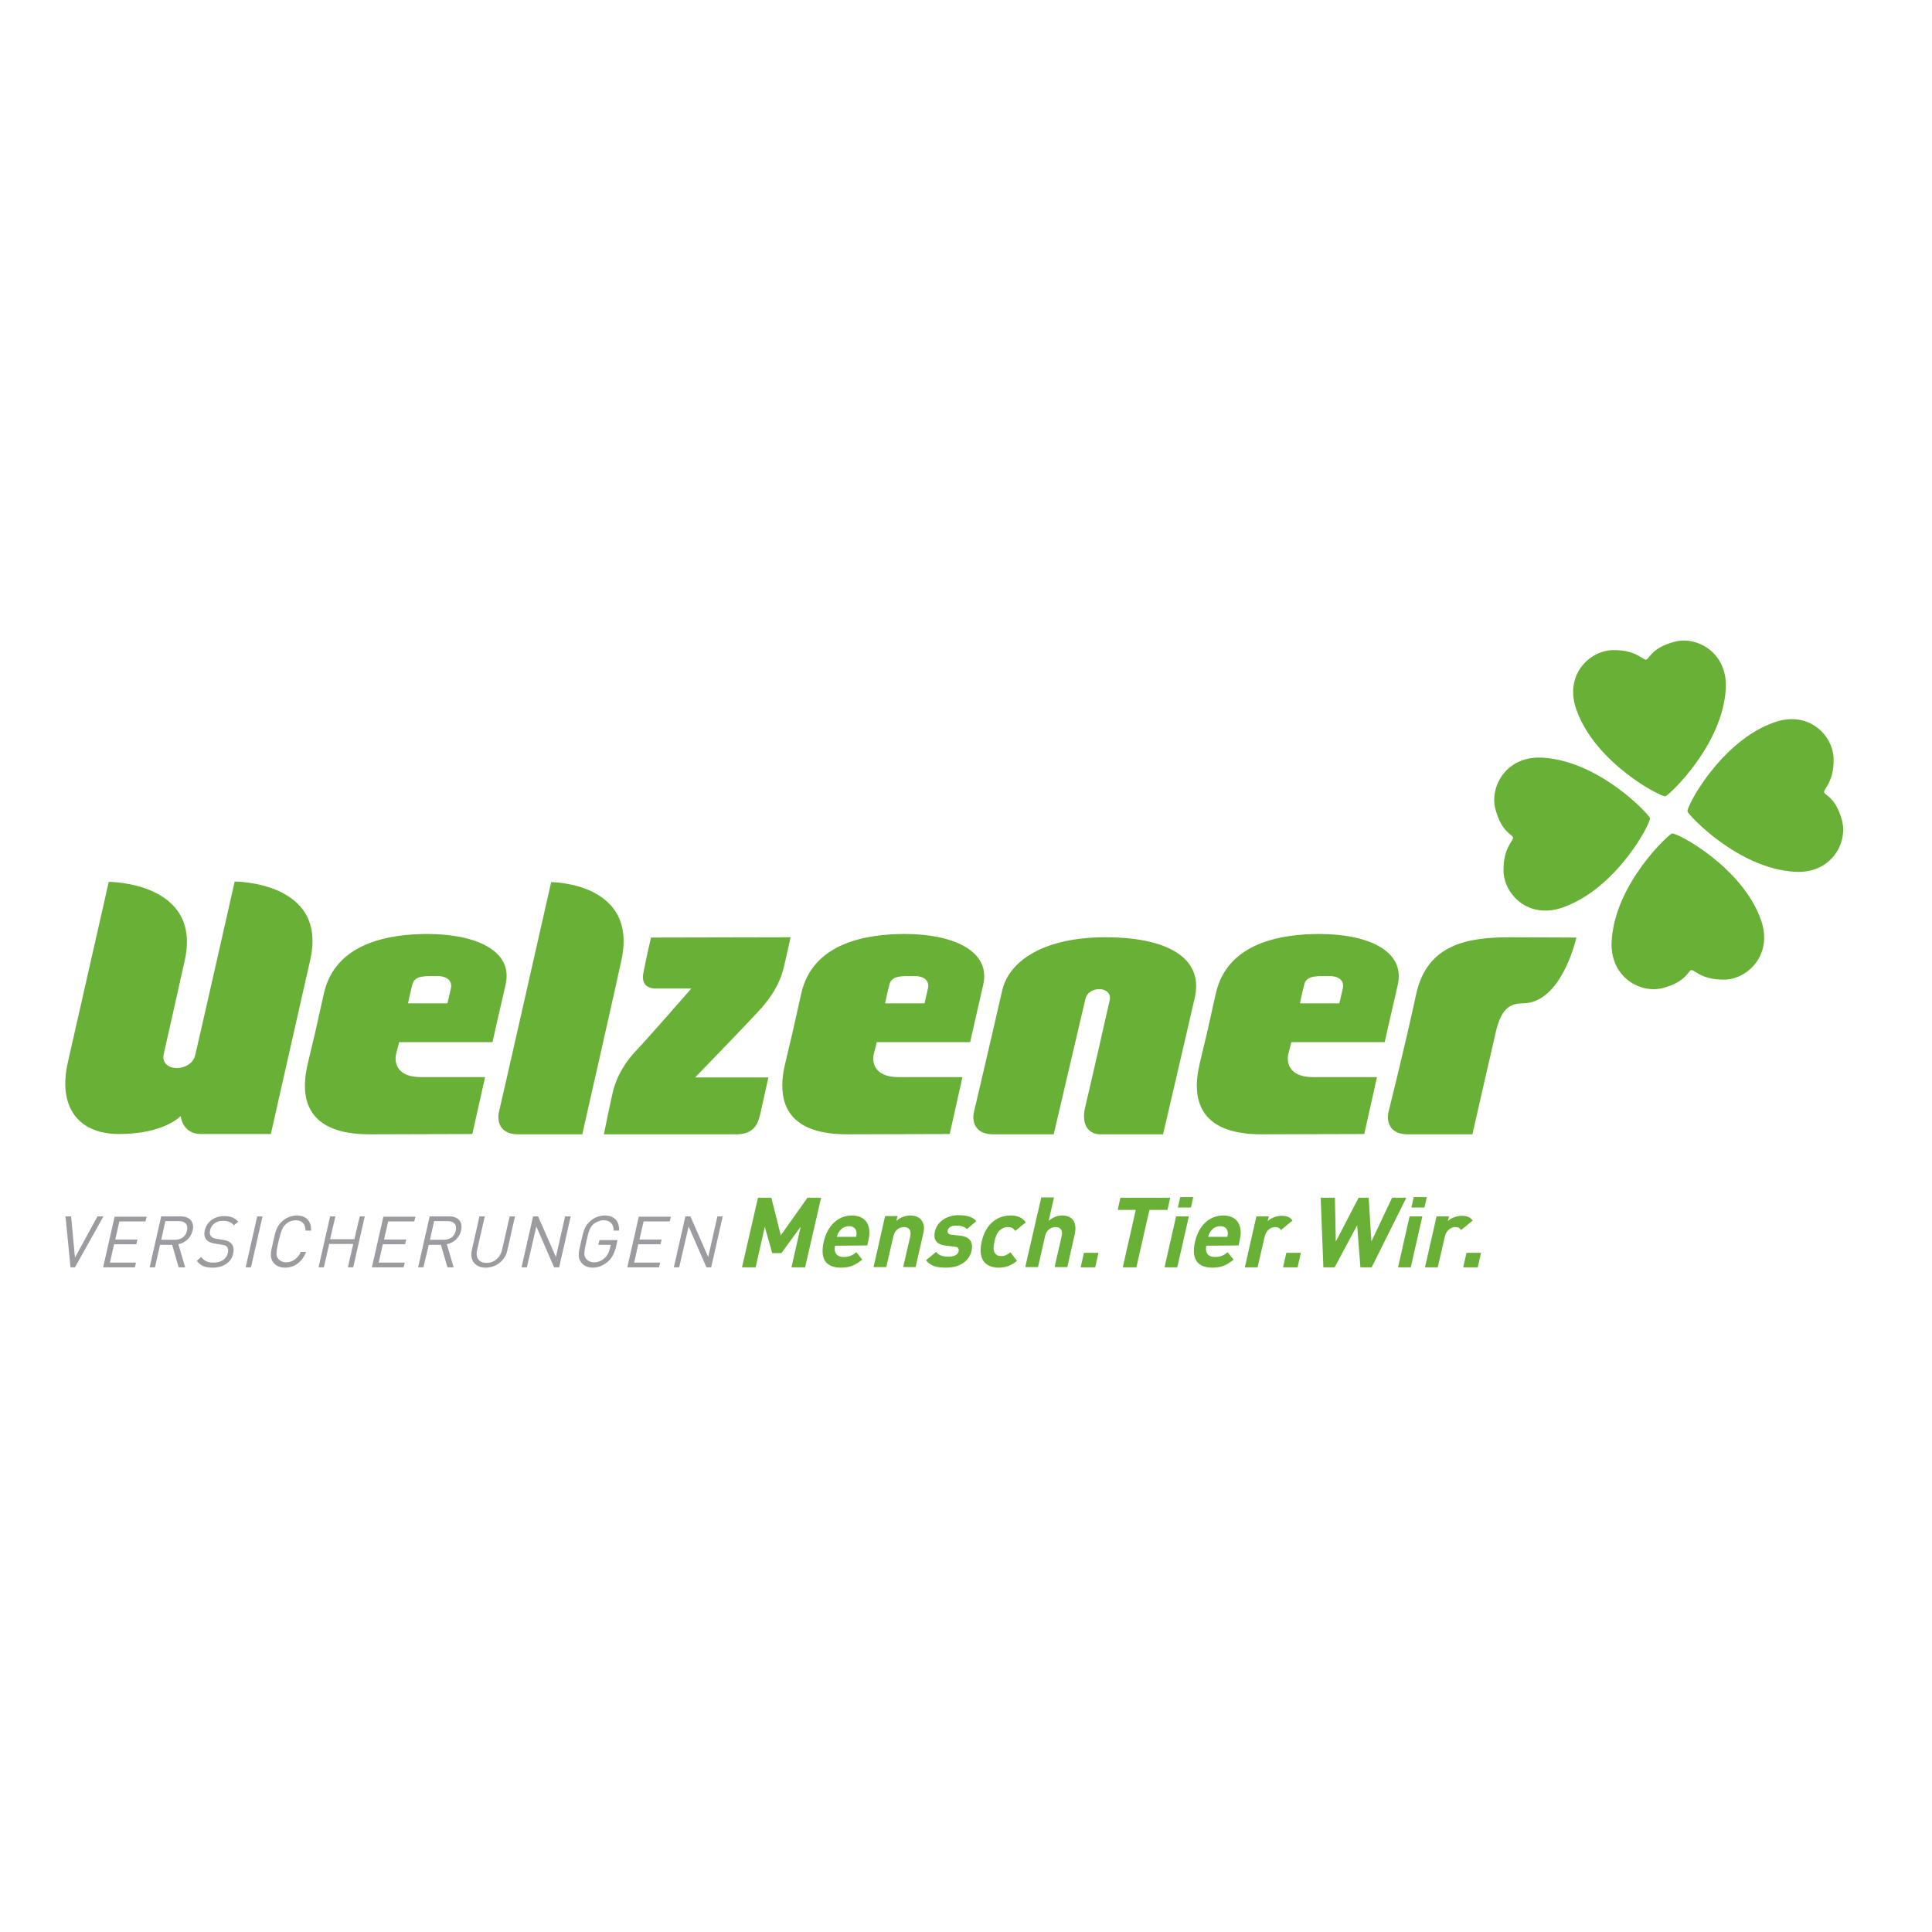
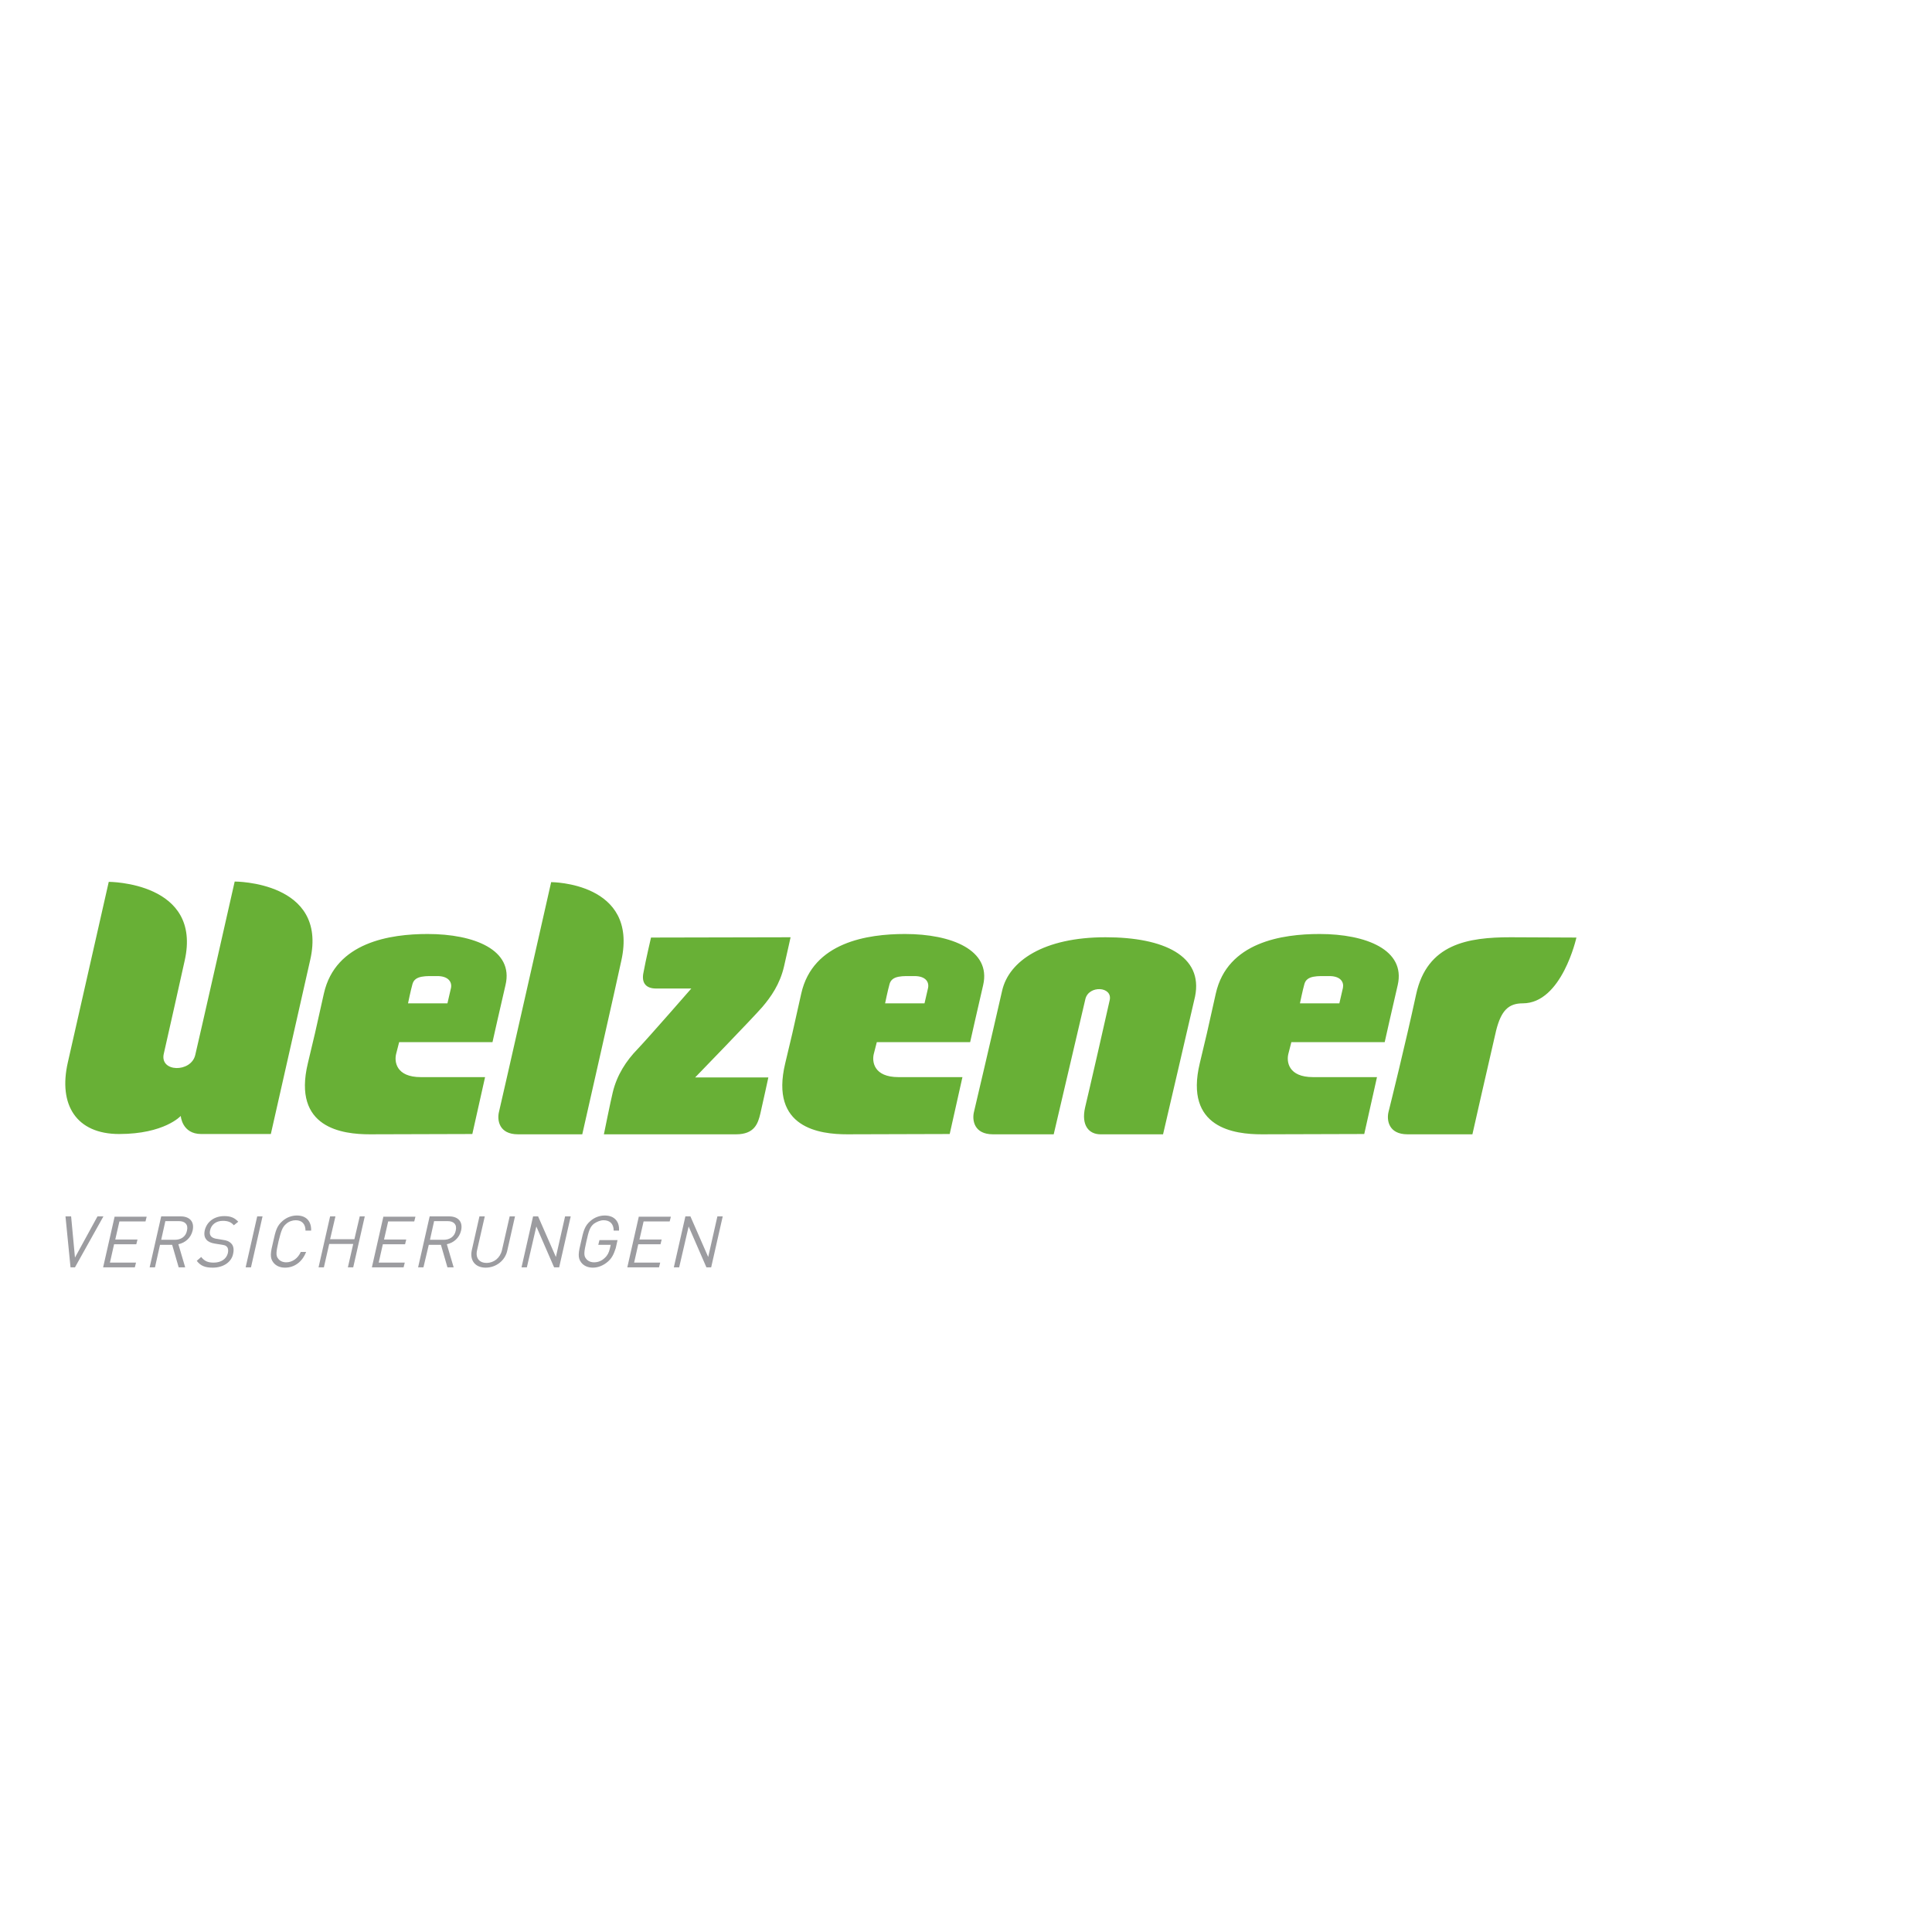
<svg xmlns="http://www.w3.org/2000/svg" version="1.1" id="layer" x="0px" y="0px" viewBox="-153 -46 652 652" style="enable-background:new -153 -46 652 652;" xml:space="preserve">
  <style type="text/css">
	.st0{fill:#9C9CA0;}
	.st1{fill:#68B036;}
</style>
  <path class="st0" d="M-120.1,364.5l-7.6,13.9l-1.3-13.9h-1.9l1.7,17.2h1.5l9.6-17.2H-120.1z M-114.3,364.5l-3.9,17.2h10.7l0.4-1.6  h-8.8l1.4-6.2h7.5l0.4-1.6h-7.5l1.4-6.1h8.8l0.4-1.6H-114.3z M-92.6,366.1h-4.6l-1.4,6.3h4.6c2,0,3.7-1,4.1-3.1  C-89.4,367.2-90.6,366.1-92.6,366.1 M-92.7,381.7l-2.2-7.6H-99l-1.7,7.6h-1.8l3.9-17.2h6.6c3,0,4.7,1.8,4,4.8  c-0.6,2.5-2.5,4.1-4.8,4.6l2.3,7.8L-92.7,381.7L-92.7,381.7z M-81.2,381.8c-2.6,0-4.1-0.6-5.4-2.3l1.5-1.3c1.1,1.4,2.3,1.9,4.2,1.9  c2.5,0,4.3-1.2,4.8-3.2c0.2-0.9,0.1-1.7-0.3-2.1c-0.4-0.5-0.8-0.6-2.1-0.8l-1.9-0.3c-1.3-0.2-2.3-0.6-2.9-1.3  c-0.7-0.8-0.9-1.8-0.6-3.2c0.7-2.9,3.2-4.8,6.6-4.8c2.2,0,3.5,0.6,4.7,1.9l-1.5,1.2c-0.8-1-1.9-1.5-3.7-1.5c-2.3,0-3.9,1.3-4.3,3.2  c-0.2,0.8-0.1,1.5,0.3,2c0.4,0.5,1.2,0.8,2.1,0.9l1.8,0.3c1.6,0.2,2.3,0.6,2.9,1.2c0.8,0.8,1,2,0.7,3.4  C-74.8,379.9-77.6,381.8-81.2,381.8 M-66.2,364.5l-3.9,17.2h1.8l3.9-17.2H-66.2z M-56.8,381.8c-1.7,0-3.1-0.6-4-1.8  c-1.2-1.6-0.9-3.3,0-7c0.8-3.6,1.2-5.3,3.2-7c1.4-1.2,3.1-1.8,4.8-1.8c3.1,0,4.9,1.9,4.8,5.1h-1.9c0-2.1-1.1-3.5-3.3-3.5  c-1.1,0-2.3,0.4-3.2,1.2c-1.3,1.1-1.7,2.3-2.6,5.9c-0.8,3.6-1,4.8-0.1,5.9c0.6,0.8,1.6,1.2,2.7,1.2c2.1,0,4-1.4,4.9-3.5h1.8  C-51,379.9-53.7,381.8-56.8,381.8 M-31.6,364.5l-1.8,7.7h-8.2l1.8-7.7h-1.8l-3.9,17.2h1.8l1.8-7.9h8.1l-1.8,7.9h1.8l3.9-17.2H-31.6z   M-23.6,364.5l-3.9,17.2h10.7l0.4-1.6h-8.8l1.4-6.2h7.5l0.4-1.6h-7.5l1.4-6.1h8.8l0.4-1.6H-23.6z M-1.9,366.1h-4.6l-1.4,6.3h4.6  c2,0,3.7-1,4.1-3.1C1.3,367.2,0.1,366.1-1.9,366.1 M-2,381.7l-2.2-7.6h-4.1l-1.8,7.6h-1.8l3.9-17.2h6.6c3,0,4.7,1.8,4,4.8  c-0.6,2.5-2.5,4.1-4.8,4.6l2.3,7.8L-2,381.7L-2,381.7z M10.9,381.8c-3.5,0-5.4-2.4-4.7-5.8l2.6-11.5h1.8l-2.6,11.4  c-0.6,2.6,0.7,4.3,3.2,4.3c2.5,0,4.6-1.7,5.2-4.3l2.6-11.4h1.8L18.2,376C17.5,379.4,14.4,381.8,10.9,381.8 M37.7,364.5l-3.1,13.7  l-6-13.7h-1.7l-3.9,17.2h1.8l3.2-13.8l6,13.8h1.7l3.9-17.2H37.7z M52.1,379.8c-1.5,1.3-3.3,2-5,2c-1.7,0-3.1-0.6-4-1.8  c-1.2-1.6-0.9-3.3,0-7c0.8-3.6,1.2-5.3,3.2-7c1.4-1.2,3.1-1.8,4.8-1.8c3.3,0,5,2.1,4.8,5.1h-1.8c0-2.2-1.2-3.5-3.4-3.5  c-1.1,0-2.3,0.5-3.3,1.2c-1.3,1.1-1.7,2.3-2.5,5.9c-0.8,3.6-1,4.8-0.1,5.9c0.6,0.8,1.6,1.2,2.7,1.2c1.3,0,2.6-0.5,3.6-1.5  c0.9-0.8,1.4-1.8,1.7-3.1l0.3-1.3h-4.2l0.4-1.6h6.1l-0.6,2.7C54.1,377.4,53.4,378.7,52.1,379.8 M62.6,364.5l-3.9,17.2h10.7l0.4-1.6  h-8.8l1.4-6.2h7.5l0.4-1.6h-7.5l1.4-6.1h8.8l0.4-1.6H62.6z M89.1,364.5L86,378.2l-6-13.7h-1.7l-3.9,17.2h1.8l3.2-13.8l6,13.8H87  l3.9-17.2H89.1z" />
-   <path class="st1" d="M119.5,358.2l-9,12.7l-3.2-12.7h-4.5l-5.4,23.5h4.6l3.1-13.7l2.5,8.9h3.1l6.5-8.9l-3.1,13.7h4.6l5.4-23.5H119.5  z M136,369.6c-0.2-1-1-1.8-2.5-1.8c-1.4,0-2.6,0.8-3.3,1.8c-0.4,0.6-0.6,1.1-0.8,1.8h6.5C136.1,370.7,136.1,370.2,136,369.6   M128.8,374.4c-0.5,2.2,0.5,3.8,2.9,3.8c1.9,0,2.9-0.5,4.3-1.6l2,2.5c-2.2,1.7-4,2.7-7.1,2.7c-4.1,0-7.5-1.8-5.9-8.8  c1.3-5.6,5-8.8,9.5-8.8c4.8,0,6.7,3.5,5.6,8.2l-0.4,1.9L128.8,374.4L128.8,374.4z M151.8,381.6l2.4-10.4c0.5-2.3-0.8-3.1-2.1-3.1  c-1.4,0-3.1,0.8-3.6,3.1l-2.4,10.4h-4.3l3.9-17.2h4.2l-0.4,1.6c1.4-1.2,3.1-1.8,4.7-1.8c1.7,0,3,0.6,3.7,1.5c1.1,1.4,1.1,3,0.6,4.9  l-2.5,11L151.8,381.6L151.8,381.6L151.8,381.6z M166.3,381.8c-2.7,0-5.1-0.3-6.8-2.5l3.4-2.8c1.1,1.4,2.9,1.6,4.2,1.6  c1.5,0,3.2-0.5,3.4-1.8c0.2-0.9-0.1-1.5-1.5-1.6l-2.6-0.3c-3-0.3-4.6-1.7-3.9-4.8c0.8-3.6,4.4-5.5,7.9-5.5c2.7,0,4.8,0.5,6.1,2  l-3.2,2.7c-0.8-0.9-2.2-1.2-3.7-1.2c-1.7,0-2.6,0.8-2.8,1.6c-0.1,0.6,0,1.4,1.4,1.5l2.7,0.3c3.3,0.3,4.6,2.1,4,5  C174,380,170.4,381.8,166.3,381.8 M184,381.8c-3.4,0-7.3-1.8-5.7-8.8c1.6-7,6.3-8.8,9.7-8.8c2.4,0,4,0.7,5.2,2.3l-3.6,2.9  c-0.7-1-1.3-1.3-2.5-1.3c-1,0-1.9,0.4-2.7,1.1c-0.9,0.8-1.4,2-1.8,3.8c-0.4,1.8-0.4,3,0.1,3.8c0.5,0.8,1.2,1.1,2.2,1.1  c1.1,0,2-0.4,3.1-1.3l2.2,2.9C188.3,381.1,186.4,381.8,184,381.8 M202.9,381.6l2.4-10.5c0.5-2.3-0.8-3-2.1-3c-1.3,0-3,0.8-3.5,3  l-2.4,10.5H193l5.4-23.5h4.3l-1.8,7.9c1.4-1.2,3-1.8,4.5-1.8c3.8,0,5.1,2.6,4.3,6.3l-2.5,11.1L202.9,381.6L202.9,381.6L202.9,381.6  L202.9,381.6z M212.8,376.8l-1.1,4.9h4.9l1.1-4.9H212.8z M225.1,358.2l-0.9,4.1h6.1l-4.4,19.4h4.6l4.4-19.4h6.1l0.9-4.1H225.1z   M243.9,364.5l-3.9,17.2h4.3l3.9-17.2H243.9z M245.3,358l-0.8,3.5h4.4l0.8-3.5H245.3z M261.3,369.6c-0.2-1-1-1.8-2.5-1.8  c-1.5,0-2.6,0.8-3.3,1.8c-0.4,0.6-0.6,1.1-0.8,1.8h6.5C261.4,370.7,261.4,370.2,261.3,369.6 M254.1,374.4c-0.5,2.2,0.5,3.8,2.9,3.8  c1.9,0,2.9-0.5,4.3-1.6l2,2.5c-2.1,1.7-4,2.7-7.1,2.7c-4,0-7.5-1.8-5.9-8.8c1.3-5.6,5-8.8,9.5-8.8c4.8,0,6.7,3.5,5.6,8.2l-0.4,1.9  L254.1,374.4L254.1,374.4z M279.3,369.1c-0.5-0.7-1-1-2-1c-1.3,0-3,1-3.5,3.2l-2.4,10.4h-4.3l3.9-17.2h4.2l-0.4,1.6  c1.1-1,2.9-1.8,4.7-1.8c1.7,0,2.8,0.4,3.7,1.6L279.3,369.1z M281.1,376.8l-1.1,4.9h4.9l1.1-4.9H281.1z M316.8,358.2l-7,14.8  l-0.9-14.8h-3.4l-7.7,14.8l-0.3-14.8h-4.8l0.9,23.5h3.8l7.6-14.2l1.1,14.2h3.8l11.7-23.5H316.8z M322.7,364.5l-3.9,17.2h4.3  l3.9-17.2H322.7z M324.1,358l-0.8,3.5h4.4l0.8-3.5H324.1z M340.1,369.1c-0.5-0.7-1-1-2-1c-1.3,0-3,1-3.5,3.2l-2.4,10.4h-4.3  l3.9-17.2h4.2l-0.4,1.6c1-1,2.9-1.8,4.7-1.8c1.7,0,2.8,0.4,3.7,1.6L340.1,369.1z M341.9,376.8l-1.1,4.9h4.9l1.1-4.9H341.9z" />
-   <path class="st1" d="M409.1,222.7c1.4-0.6,19.1-17.1,20.3-36.1c0.8-12.4-9.8-18.1-17.4-16c-7.7,2.1-8.3,5.6-9.4,6  c-1.1,0.3-3.3-3.3-11.2-3.2c-8,0.1-16.6,8.4-12.4,20.1C385.3,211.5,407.7,223.2,409.1,222.7 M403.8,230c-0.6-1.4-17-19.1-36.1-20.3  c-12.4-0.8-18.1,9.8-16,17.5c2.1,7.7,5.6,8.3,5.9,9.4c0.3,1.1-3.3,3.3-3.2,11.2c0.1,8,8.4,16.6,20.1,12.4  C392.7,253.8,404.4,231.4,403.8,230 M416.5,227.9c0.6,1.4,17,19.1,36.1,20.3c12.4,0.8,18.1-9.8,16-17.4c-2.1-7.7-5.6-8.3-6-9.4  c-0.3-1.1,3.3-3.3,3.2-11.2c-0.1-8-8.4-16.6-20.1-12.4C427.7,204.1,415.9,226.5,416.5,227.9 M411.2,235.3  c-1.4,0.6-19.1,17-20.3,36.1c-0.8,12.4,9.8,18.1,17.4,16c7.7-2.1,8.3-5.6,9.4-6c1.1-0.3,3.3,3.3,11.2,3.2  c7.9-0.1,16.5-8.4,12.4-20.1C435,246.5,412.6,234.7,411.2,235.3" />
  <path class="st1" d="M-116.3,251.6c0,0-11.7,51.6-13.8,60.9c-3.3,14.4,2.9,24.2,17.3,24.2c15.3,0,20.8-6.1,20.8-6.1s0.4,6.1,6.9,6.1  c6.4,0,23.5,0,23.5,0s12-53,13.3-58.8c6-26.5-25.5-26.4-25.5-26.4s-12.6,55.7-13.3,58.5c-1.4,6.1-12.2,5.9-10.6-0.5  c1.2-5.1,6.1-27.2,7-31.2C-84.6,251.6-116.3,251.6-116.3,251.6 M15.4,329.2c-0.7,2.8,0,7.6,6.4,7.6c6.4,0,21.7,0,21.7,0  s12-52.9,13.2-58.7c5.8-26.4-23.7-26.4-23.7-26.4S16.1,326.4,15.4,329.2 M-0.8,287.4c-0.3,1.4-1.2,5.2-1.2,5.2h-13.3  c0,0,0.9-4.4,1.5-6.5c0.8-3,4.6-2.7,8.4-2.7C-1.7,283.4-0.4,285.4-0.8,287.4 M-8.7,269.2c-12.5,0-31.1,2.7-35,20.1  c-3.9,17.4-2.3,10.5-5.4,23.5c-5.3,22,11.8,24,20.9,24c3.2,0,34.6-0.1,34.6-0.1l4.3-19.2H-11c-8.3,0-9-5.2-8.3-7.9  c0.3-1.1,1-3.9,1-3.9l31.5,0c0,0,2.8-12.5,4.4-19.3C20.4,274.6,7.1,269.2-8.7,269.2 M160.2,287.4c-0.3,1.4-1.2,5.2-1.2,5.2h-13.3  c0,0,0.9-4.4,1.5-6.5c0.8-3,4.5-2.7,8.4-2.7C159.4,283.4,160.6,285.4,160.2,287.4 M152.4,269.2c-12.5,0-31.1,2.7-35,20.1  c-3.9,17.4-2.3,10.5-5.4,23.5c-5.3,22,11.8,24,20.9,24c3.2,0,34.6-0.1,34.6-0.1l4.3-19.2h-21.6c-8.3,0-9-5.2-8.3-7.9  c0.3-1.1,1-3.9,1-3.9l31.5,0c0,0,2.8-12.5,4.4-19.3C181.5,274.6,168.1,269.2,152.4,269.2 M300.2,287.4c-0.3,1.4-1.2,5.2-1.2,5.2  h-13.3c0,0,0.9-4.4,1.5-6.5c0.8-3,4.5-2.7,8.4-2.7C299.4,283.4,300.6,285.4,300.2,287.4 M292.3,269.2c-12.5,0-31.1,2.7-35,20.1  c-3.9,17.4-2.3,10.5-5.4,23.5c-5.3,22,11.8,24,20.9,24c3.2,0,34.6-0.1,34.6-0.1l4.3-19.2h-21.6c-8.3,0-9-5.2-8.3-7.9  c0.3-1.1,1-3.9,1-3.9l31.5,0c0,0,2.8-12.5,4.4-19.3C321.4,274.6,308.1,269.2,292.3,269.2 M66.7,270.4l47.1-0.1c0,0-0.8,3.7-2.2,9.8  c-1.4,6.1-4.5,10.4-7.3,13.7c-3,3.5-22.7,23.8-22.7,23.8h24.7c0,0-1.9,8.8-2.7,12.2c-0.8,3.4-2,7-8.2,7c-6.2,0-44.6,0-44.6,0  s2.3-11.4,3-14.2c1.4-5.8,4.5-10.6,8.4-14.6c3.9-4.1,18.1-20.4,18.1-20.4s-8.7,0-11.9,0c-3.2,0-5.1-1.7-4.2-5.6  C64.9,278.1,66.7,270.4,66.7,270.4 M356.8,270.3c-14.4,0-28.2,2.2-31.9,19.3c-3.7,17.1-8.6,36.8-9.3,39.6c-0.7,2.8,0,7.6,6.4,7.6  c6.4,0,21.9,0,21.9,0s5.9-26,8-35h0c1.7-6.8,4.2-9.2,9-9.2c13.2,0,18.1-22.2,18.1-22.2C378,270.4,358.5,270.3,356.8,270.3   M220.1,270.3c-20.9,0-32.6,8-34.9,18c-3.8,16.7-9.1,39.2-9.5,40.9c-0.7,2.8,0,7.6,6.4,7.6c6.4,0,20.5,0,20.5,0l10.7-45.7  c1.2-4.7,9.2-4.2,8.2,0.4c-0.4,2-7.5,33-8.3,36.2c-1.4,6.1,1.3,9.1,5.2,9.1c3.9,0,21.1,0,21.1,0s9.9-42.4,10.8-46.5  C253.1,276.6,239.8,270.3,220.1,270.3" />
</svg>